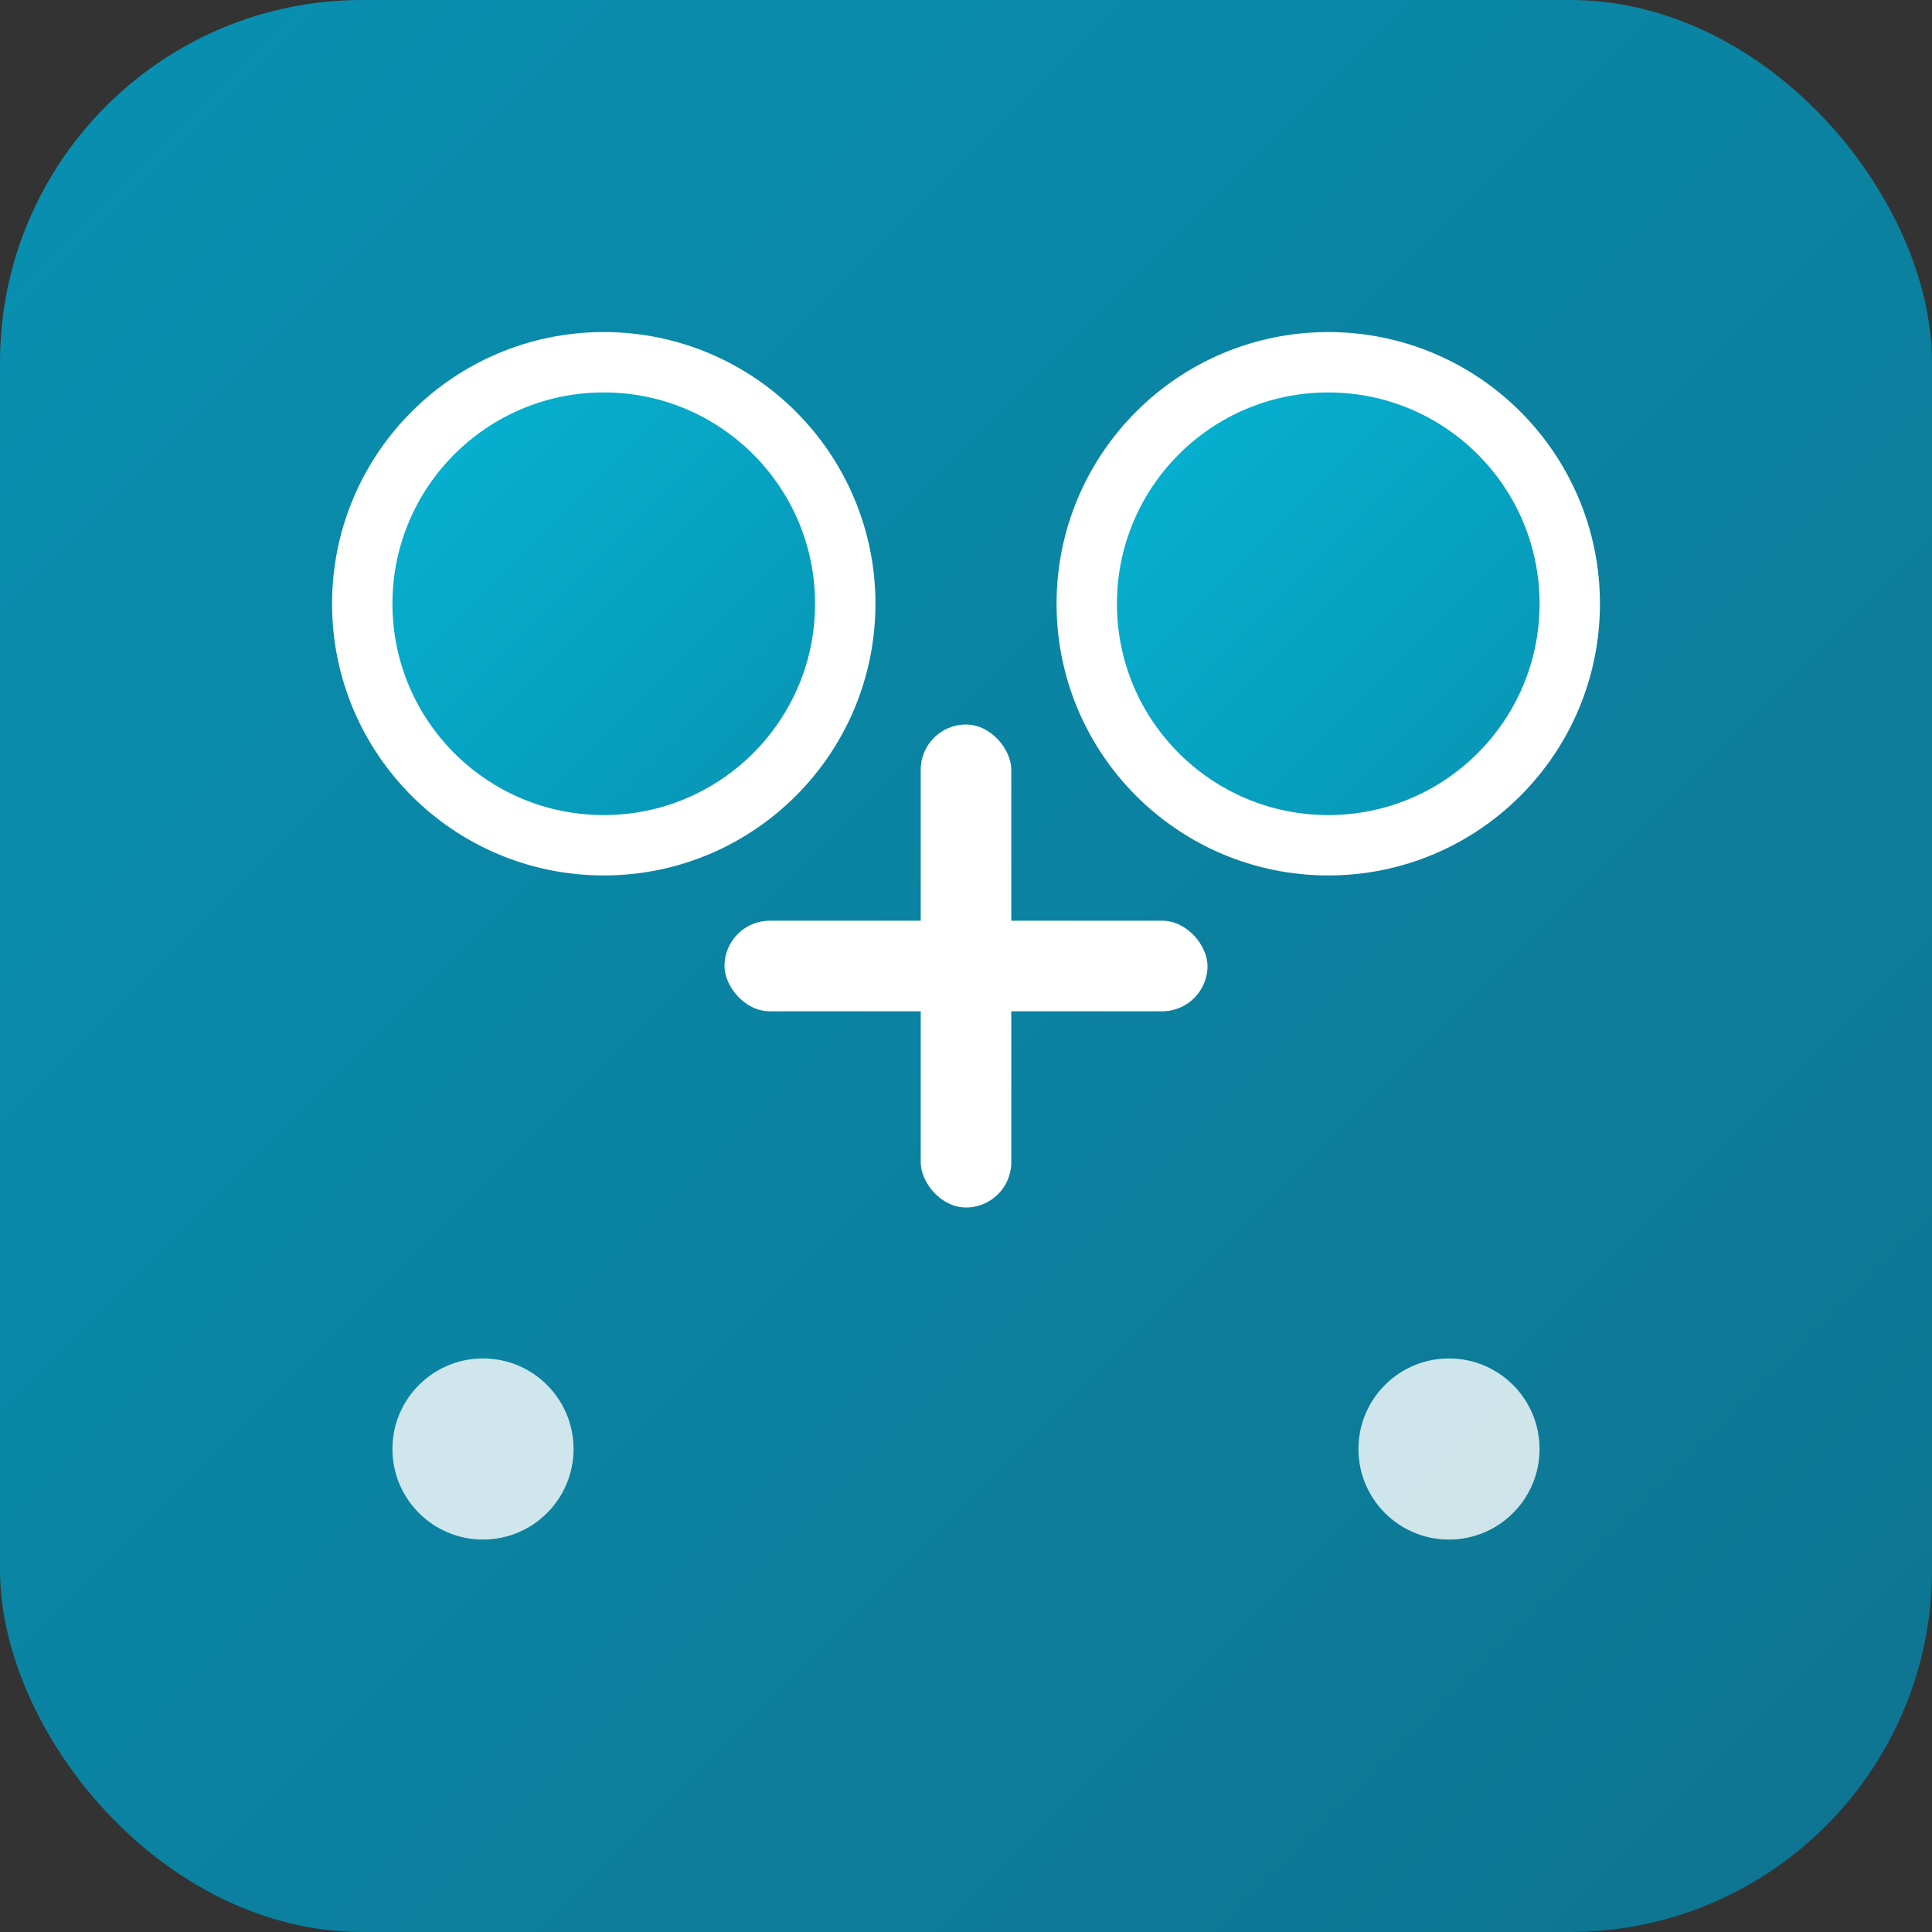
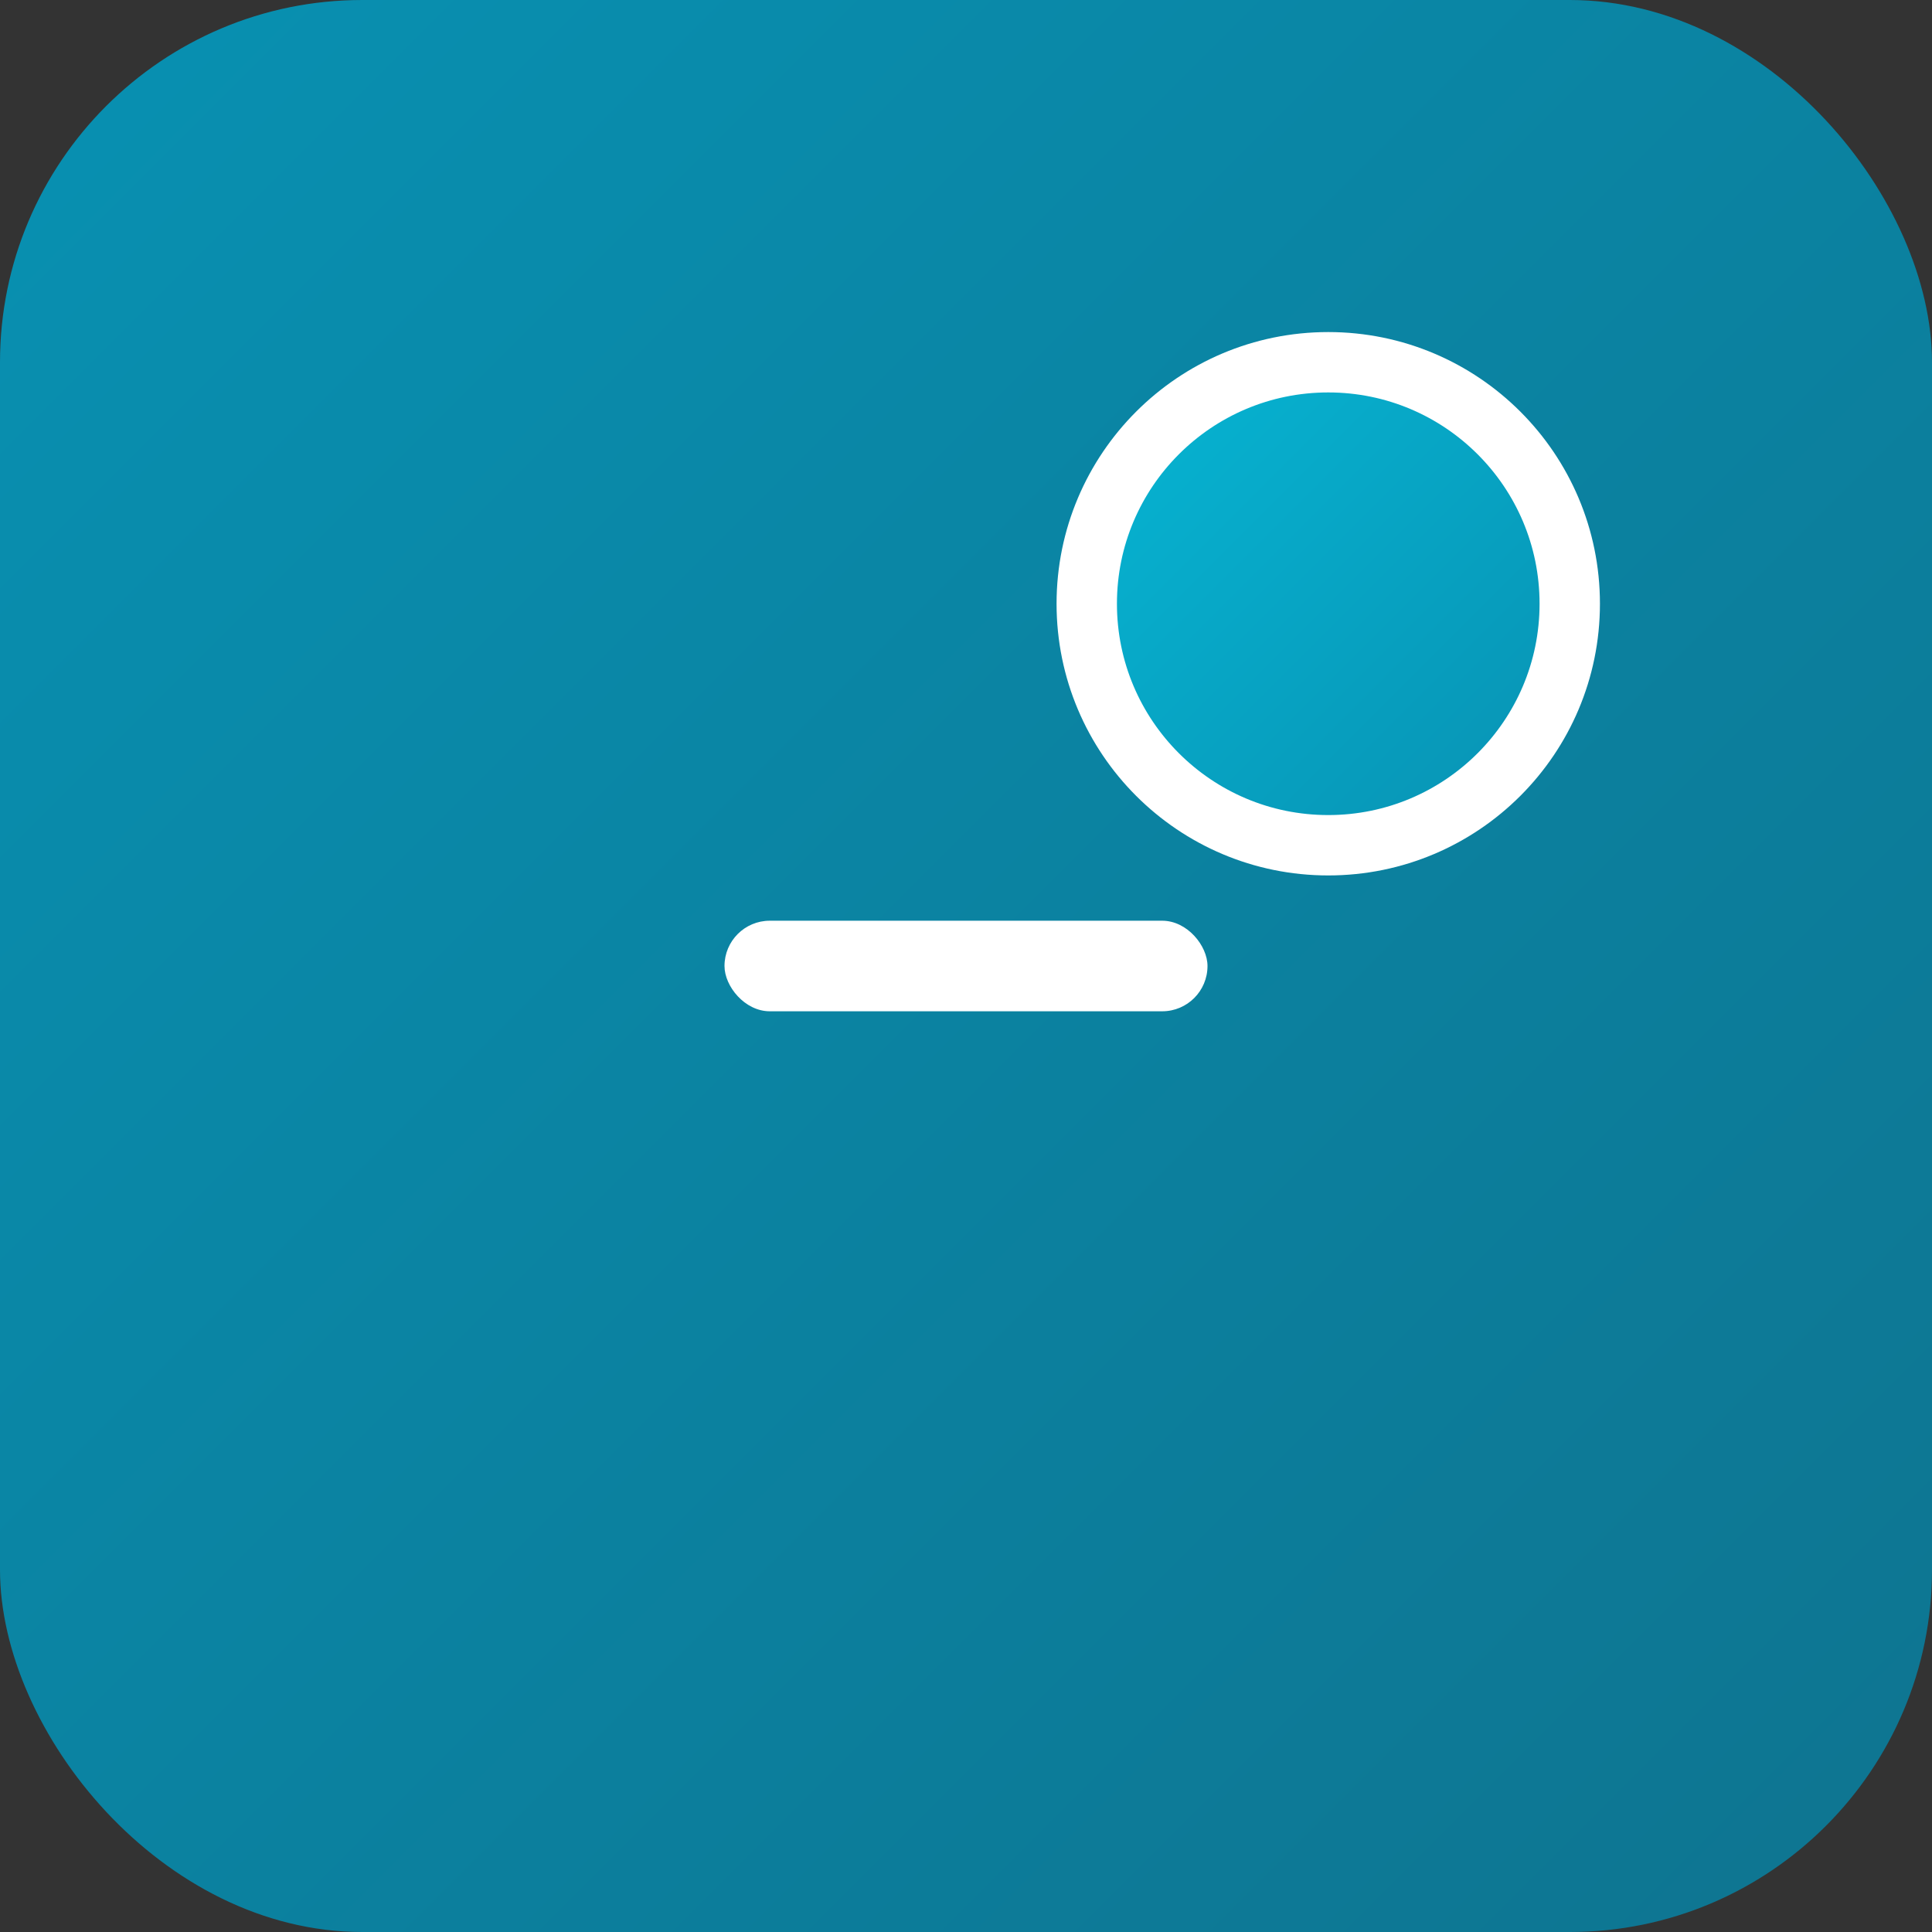
<svg xmlns="http://www.w3.org/2000/svg" width="64" height="64" viewBox="0 0 64 64">
  <rect x="0" y="0" width="64" height="64" fill="#333333" stroke="none" />
  <defs>
    <linearGradient id="bg" x1="0%" y1="0%" x2="100%" y2="100%">
      <stop offset="0%" style="stop-color:#0891b2;stop-opacity:1" />
      <stop offset="100%" style="stop-color:#0e7490;stop-opacity:1" />
    </linearGradient>
    <linearGradient id="chips" x1="0%" y1="0%" x2="100%" y2="100%">
      <stop offset="0%" style="stop-color:#06b6d4;stop-opacity:1" />
      <stop offset="100%" style="stop-color:#0891b2;stop-opacity:1" />
    </linearGradient>
  </defs>
  <rect width="64" height="64" rx="12" fill="url(#bg)" />
-   <circle cx="20" cy="20" r="8" fill="url(#chips)" stroke="#ffffff" stroke-width="2" />
  <circle cx="44" cy="20" r="8" fill="url(#chips)" stroke="#ffffff" stroke-width="2" />
  <g transform="translate(32, 32)">
-     <rect x="-1.5" y="-8" width="3" height="16" fill="#ffffff" rx="1.5" />
    <rect x="-8" y="-1.5" width="16" height="3" fill="#ffffff" rx="1.5" />
  </g>
-   <circle cx="16" cy="48" r="3" fill="#ffffff" opacity="0.8" />
-   <circle cx="48" cy="48" r="3" fill="#ffffff" opacity="0.8" />
</svg>